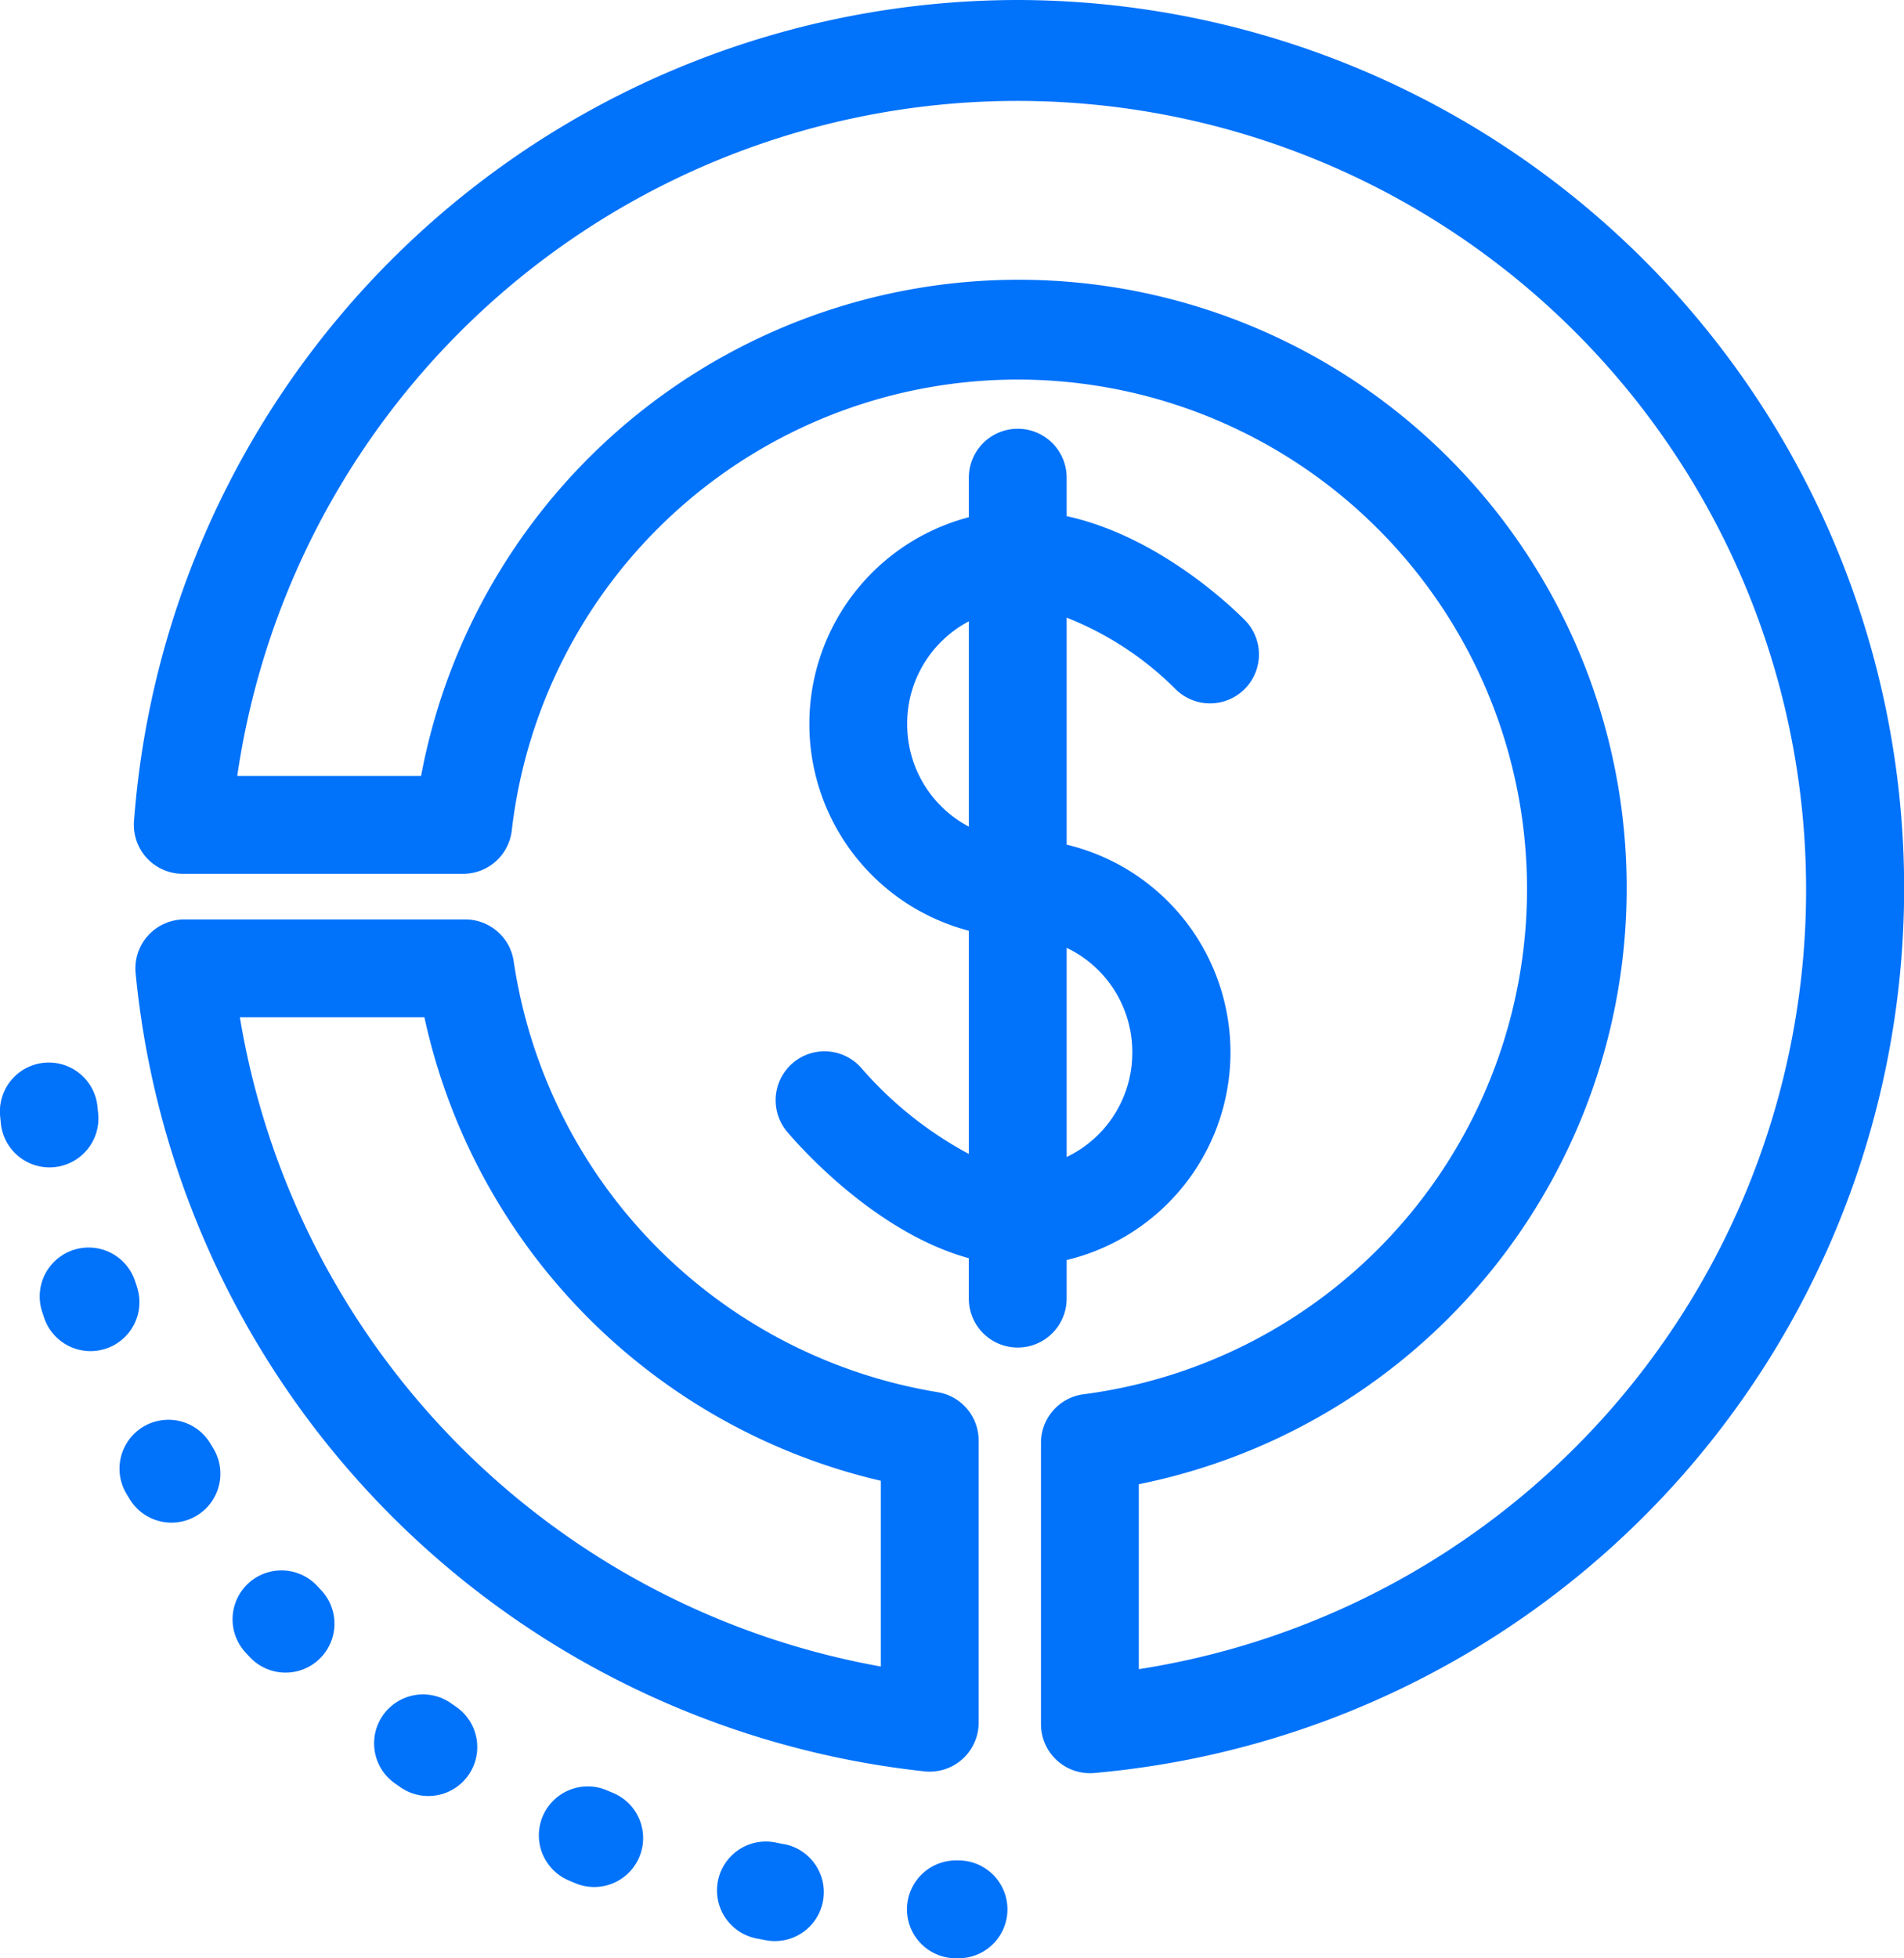
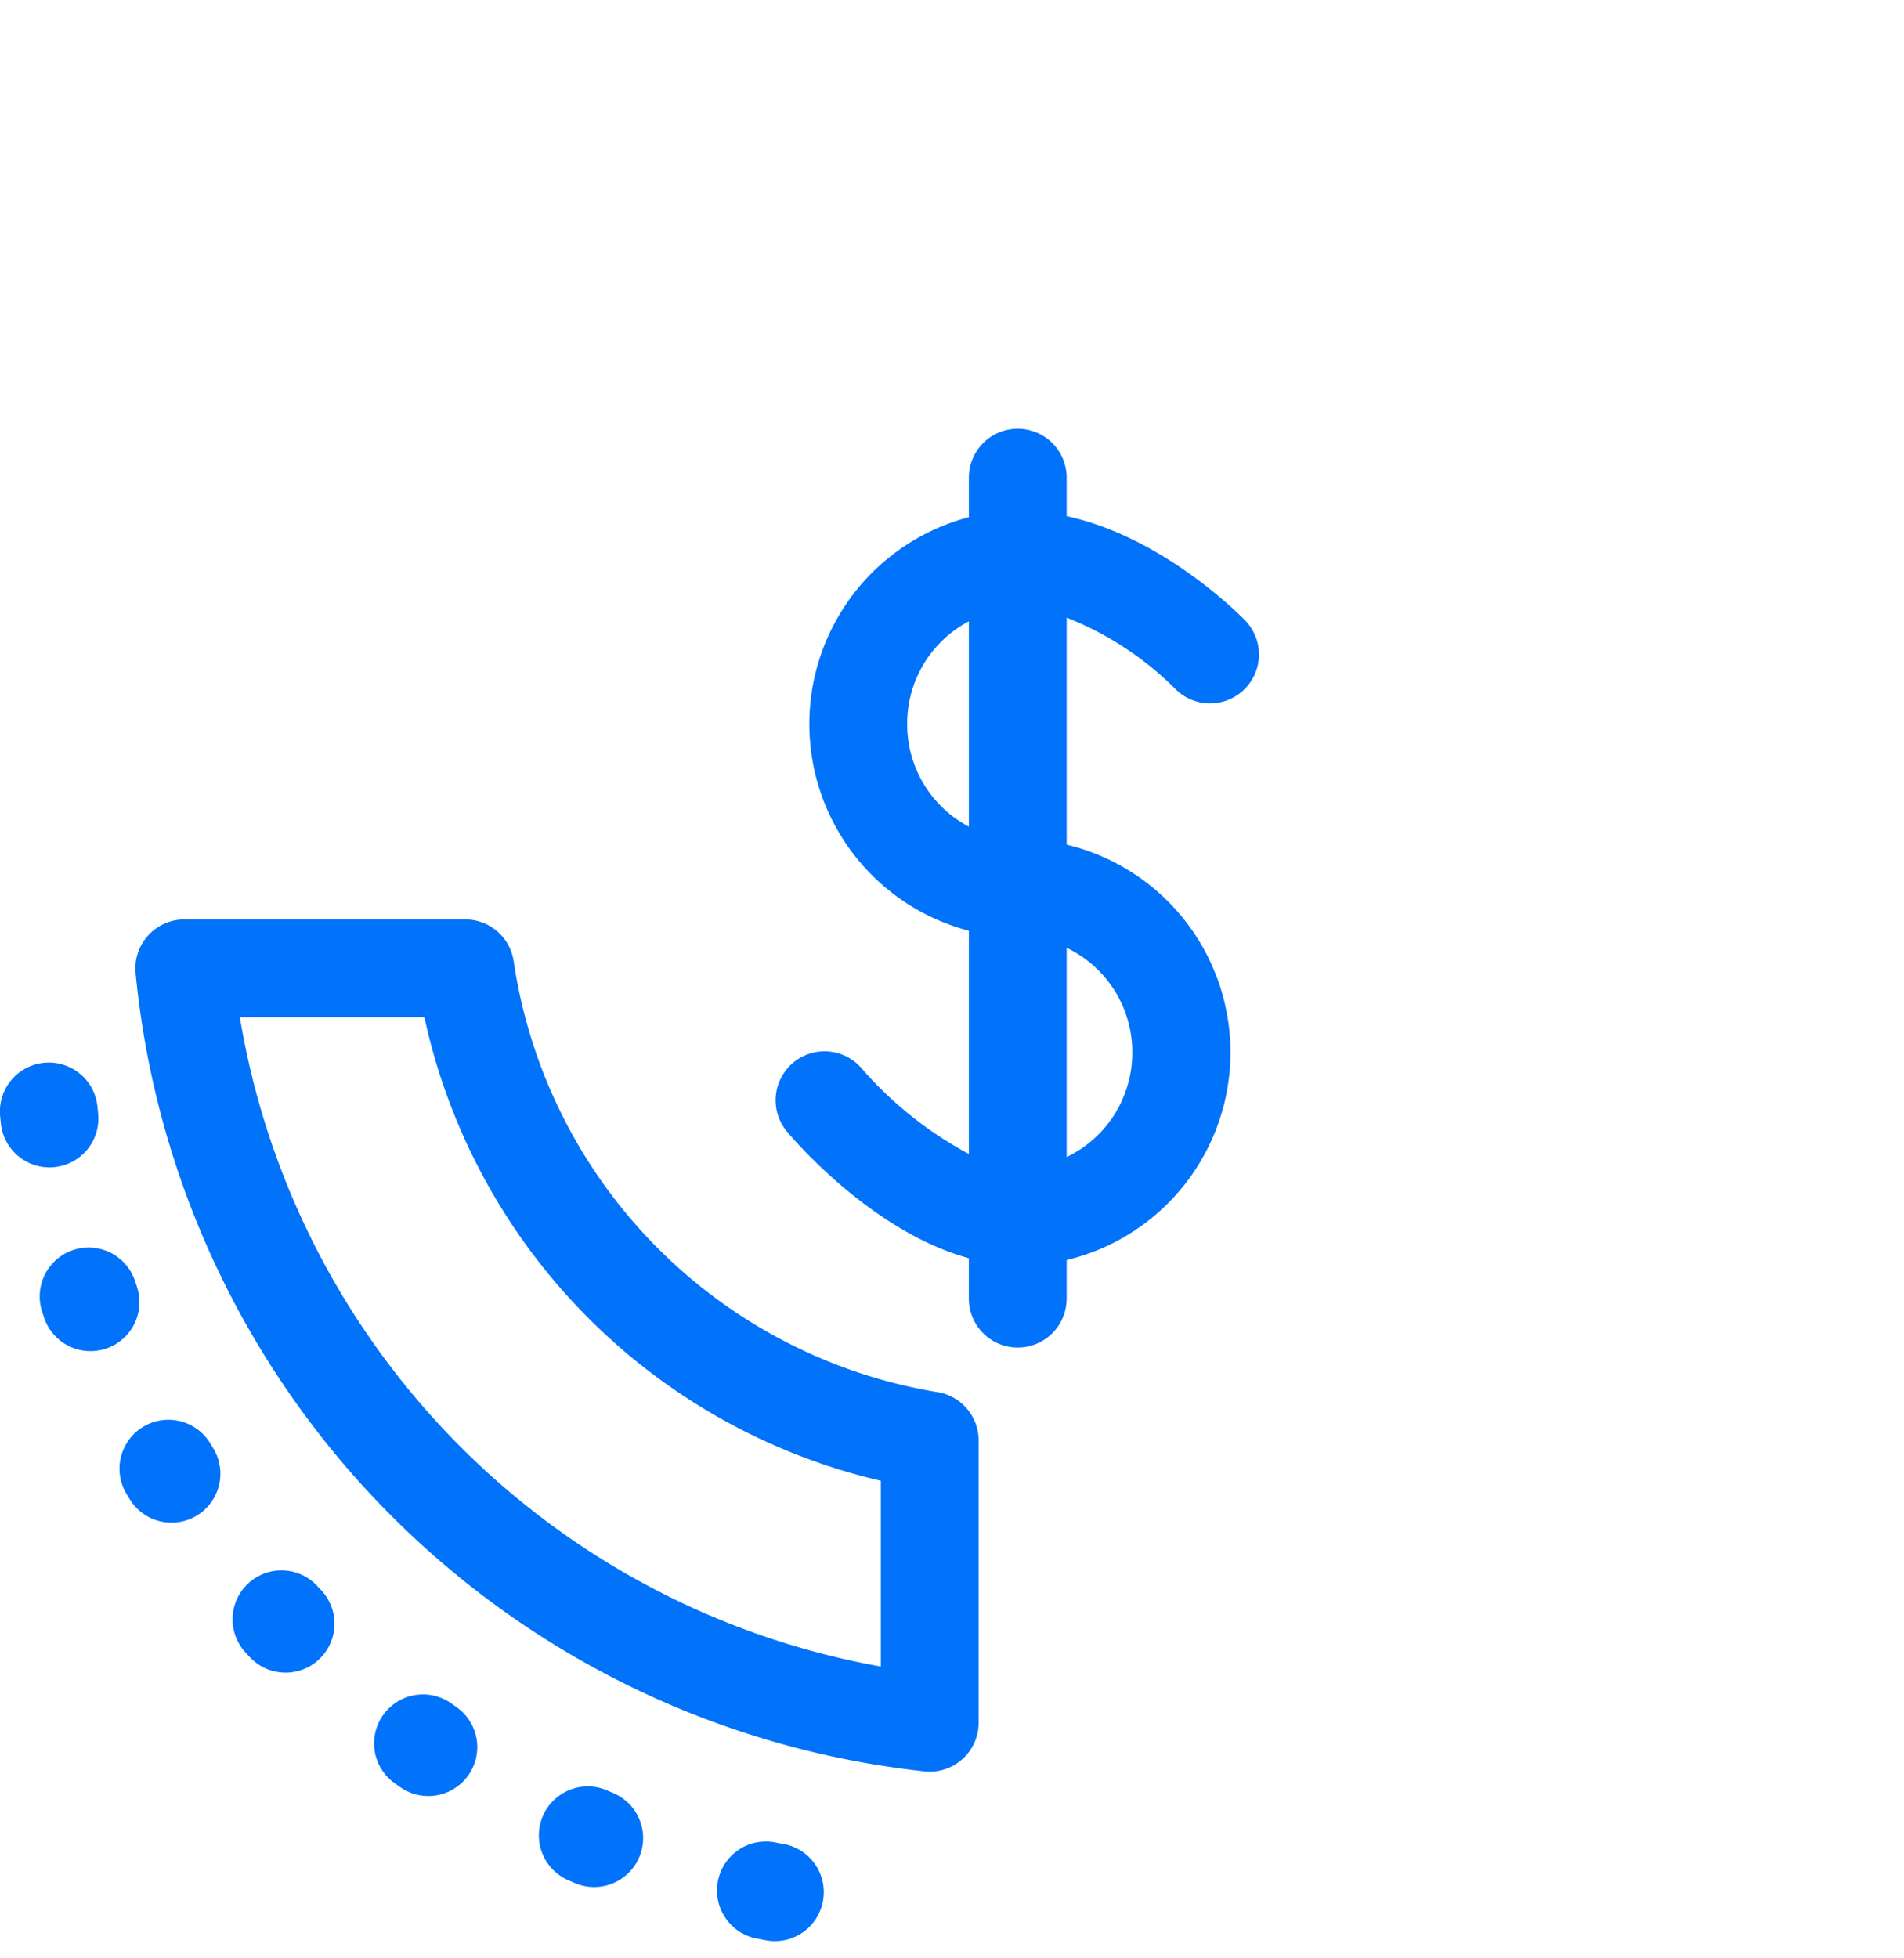
<svg xmlns="http://www.w3.org/2000/svg" width="87.407" height="89.867" viewBox="0 0 87.407 89.867">
  <g transform="translate(-4.109)">
    <path d="M136.421,105.652V103.88a9.8,9.8,0,0,0,0-19.062V74.4a14.7,14.7,0,0,1,5,3.282,2.245,2.245,0,0,0,3.246-3.1c-.171-.18-3.731-3.857-8.246-4.839V67.977a2.245,2.245,0,1,0-4.49,0v1.815a9.809,9.809,0,0,0,0,18.977V99.012a17.422,17.422,0,0,1-4.906-3.909,2.245,2.245,0,1,0-3.438,2.888c.449.535,3.987,4.608,8.343,5.805v1.855a2.245,2.245,0,0,0,4.49,0Zm3.013-11.3a5.3,5.3,0,0,1-3.013,4.8v-9.6A5.3,5.3,0,0,1,139.434,94.349ZM129.1,79.28a5.3,5.3,0,0,1,2.832-4.711v9.423A5.305,5.305,0,0,1,129.1,79.28Z" transform="translate(-83.345 -46.056)" fill="#0172fa" />
    <path d="M61.1,180.056a2.272,2.272,0,0,0,.234.012,2.245,2.245,0,0,0,2.245-2.245V164.869a2.245,2.245,0,0,0-1.894-2.217,23.538,23.538,0,0,1-19.449-19.765,2.245,2.245,0,0,0-2.222-1.926h-12.9a2.245,2.245,0,0,0-2.235,2.457A40.786,40.786,0,0,0,61.1,180.056ZM38.137,145.451A27.923,27.923,0,0,0,59.09,166.72v8.524a36.31,36.31,0,0,1-29.425-29.793h8.472Z" transform="translate(-14.544 -98.766)" fill="#0172fa" />
    <path d="M26.528,218.622a2.245,2.245,0,0,0-3.855,2.3q.083.139.167.276a2.245,2.245,0,1,0,3.83-2.343Z" transform="translate(-12.784 -152.413)" fill="#0172fa" />
    <path d="M6.615,167.748a2.245,2.245,0,0,0,2-2.464l-.028-.278a2.245,2.245,0,1,0-4.47.421l.031.318a2.245,2.245,0,0,0,2.23,2.015A2.28,2.28,0,0,0,6.615,167.748Z" transform="translate(0 -114.188)" fill="#0172fa" />
    <path d="M14.663,193.049l-.091-.266a2.245,2.245,0,0,0-4.255,1.436l.1.3a2.245,2.245,0,0,0,4.242-1.471Z" transform="translate(-4.267 -134.005)" fill="#0172fa" />
-     <path d="M145.579,285.218h-.13a2.245,2.245,0,1,0,0,4.49h.113a2.245,2.245,0,0,0,.017-4.49Z" transform="translate(-97.458 -199.841)" fill="#0172fa" />
    <path d="M117.367,282.492l-.285-.056a2.245,2.245,0,1,0-.871,4.4l.3.059a2.245,2.245,0,1,0,.853-4.408Z" transform="translate(-77.277 -197.862)" fill="#0172fa" />
    <path d="M90.137,274.165l-.262-.111a2.245,2.245,0,0,0-1.762,4.13l.289.122a2.245,2.245,0,1,0,1.735-4.141Z" transform="translate(-57.902 -191.893)" fill="#0172fa" />
    <path d="M43.607,241.411a2.245,2.245,0,0,0-3.291,3.054l.21.226a2.245,2.245,0,1,0,3.279-3.068Z" transform="translate(-24.948 -168.644)" fill="#0172fa" />
    <path d="M65.251,260.34l-.229-.16a2.245,2.245,0,0,0-2.59,3.668l.262.183a2.245,2.245,0,1,0,2.557-3.691Z" transform="translate(-40.199 -182.01)" fill="#0172fa" />
-     <path d="M65.215,0a40.721,40.721,0,0,0-40.57,37.686A2.246,2.246,0,0,0,26.884,40.1H39.757A2.245,2.245,0,0,0,41.988,38.1,23.381,23.381,0,1,1,68.239,63.984a2.245,2.245,0,0,0-1.957,2.227V79.128a2.246,2.246,0,0,0,2.245,2.245c.063,0,.128,0,.192-.008A40.761,40.761,0,0,0,65.215,0Zm5.557,76.6V68.112a27.912,27.912,0,1,0-32.949-32.5H29.384A36.2,36.2,0,1,1,70.772,76.6Z" transform="translate(-14.384)" fill="#0172fa" />
  </g>
</svg>